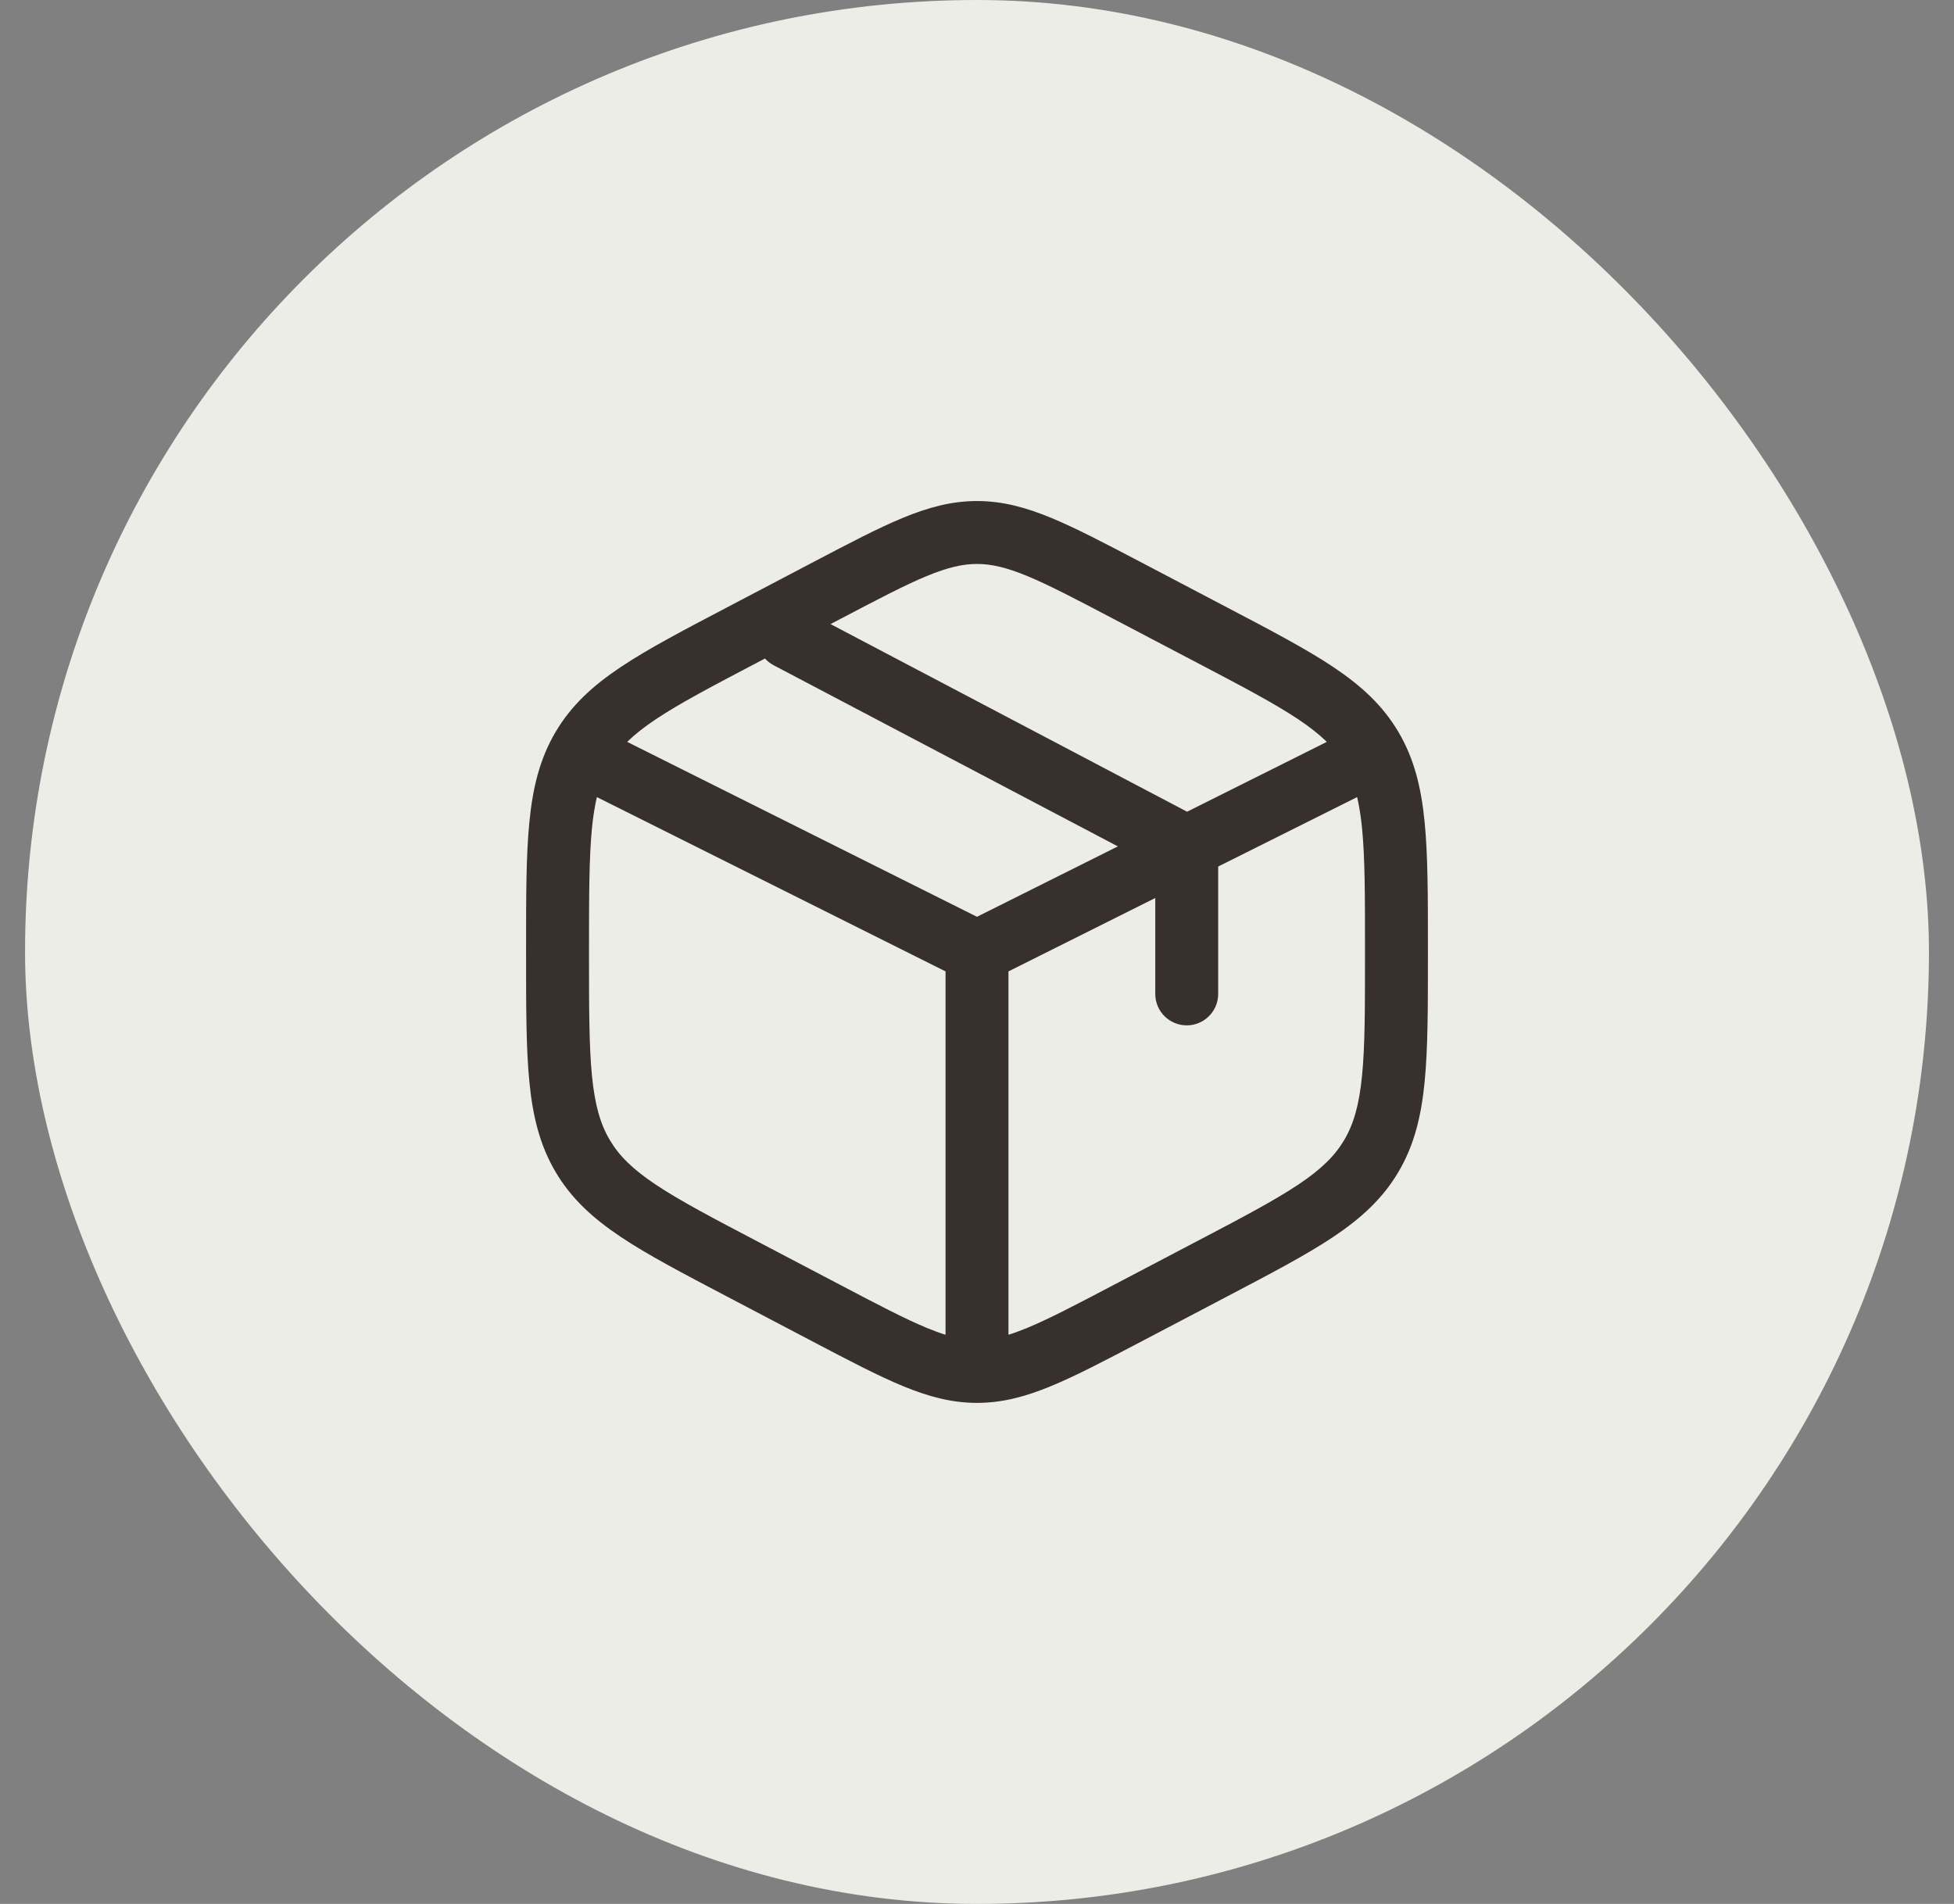
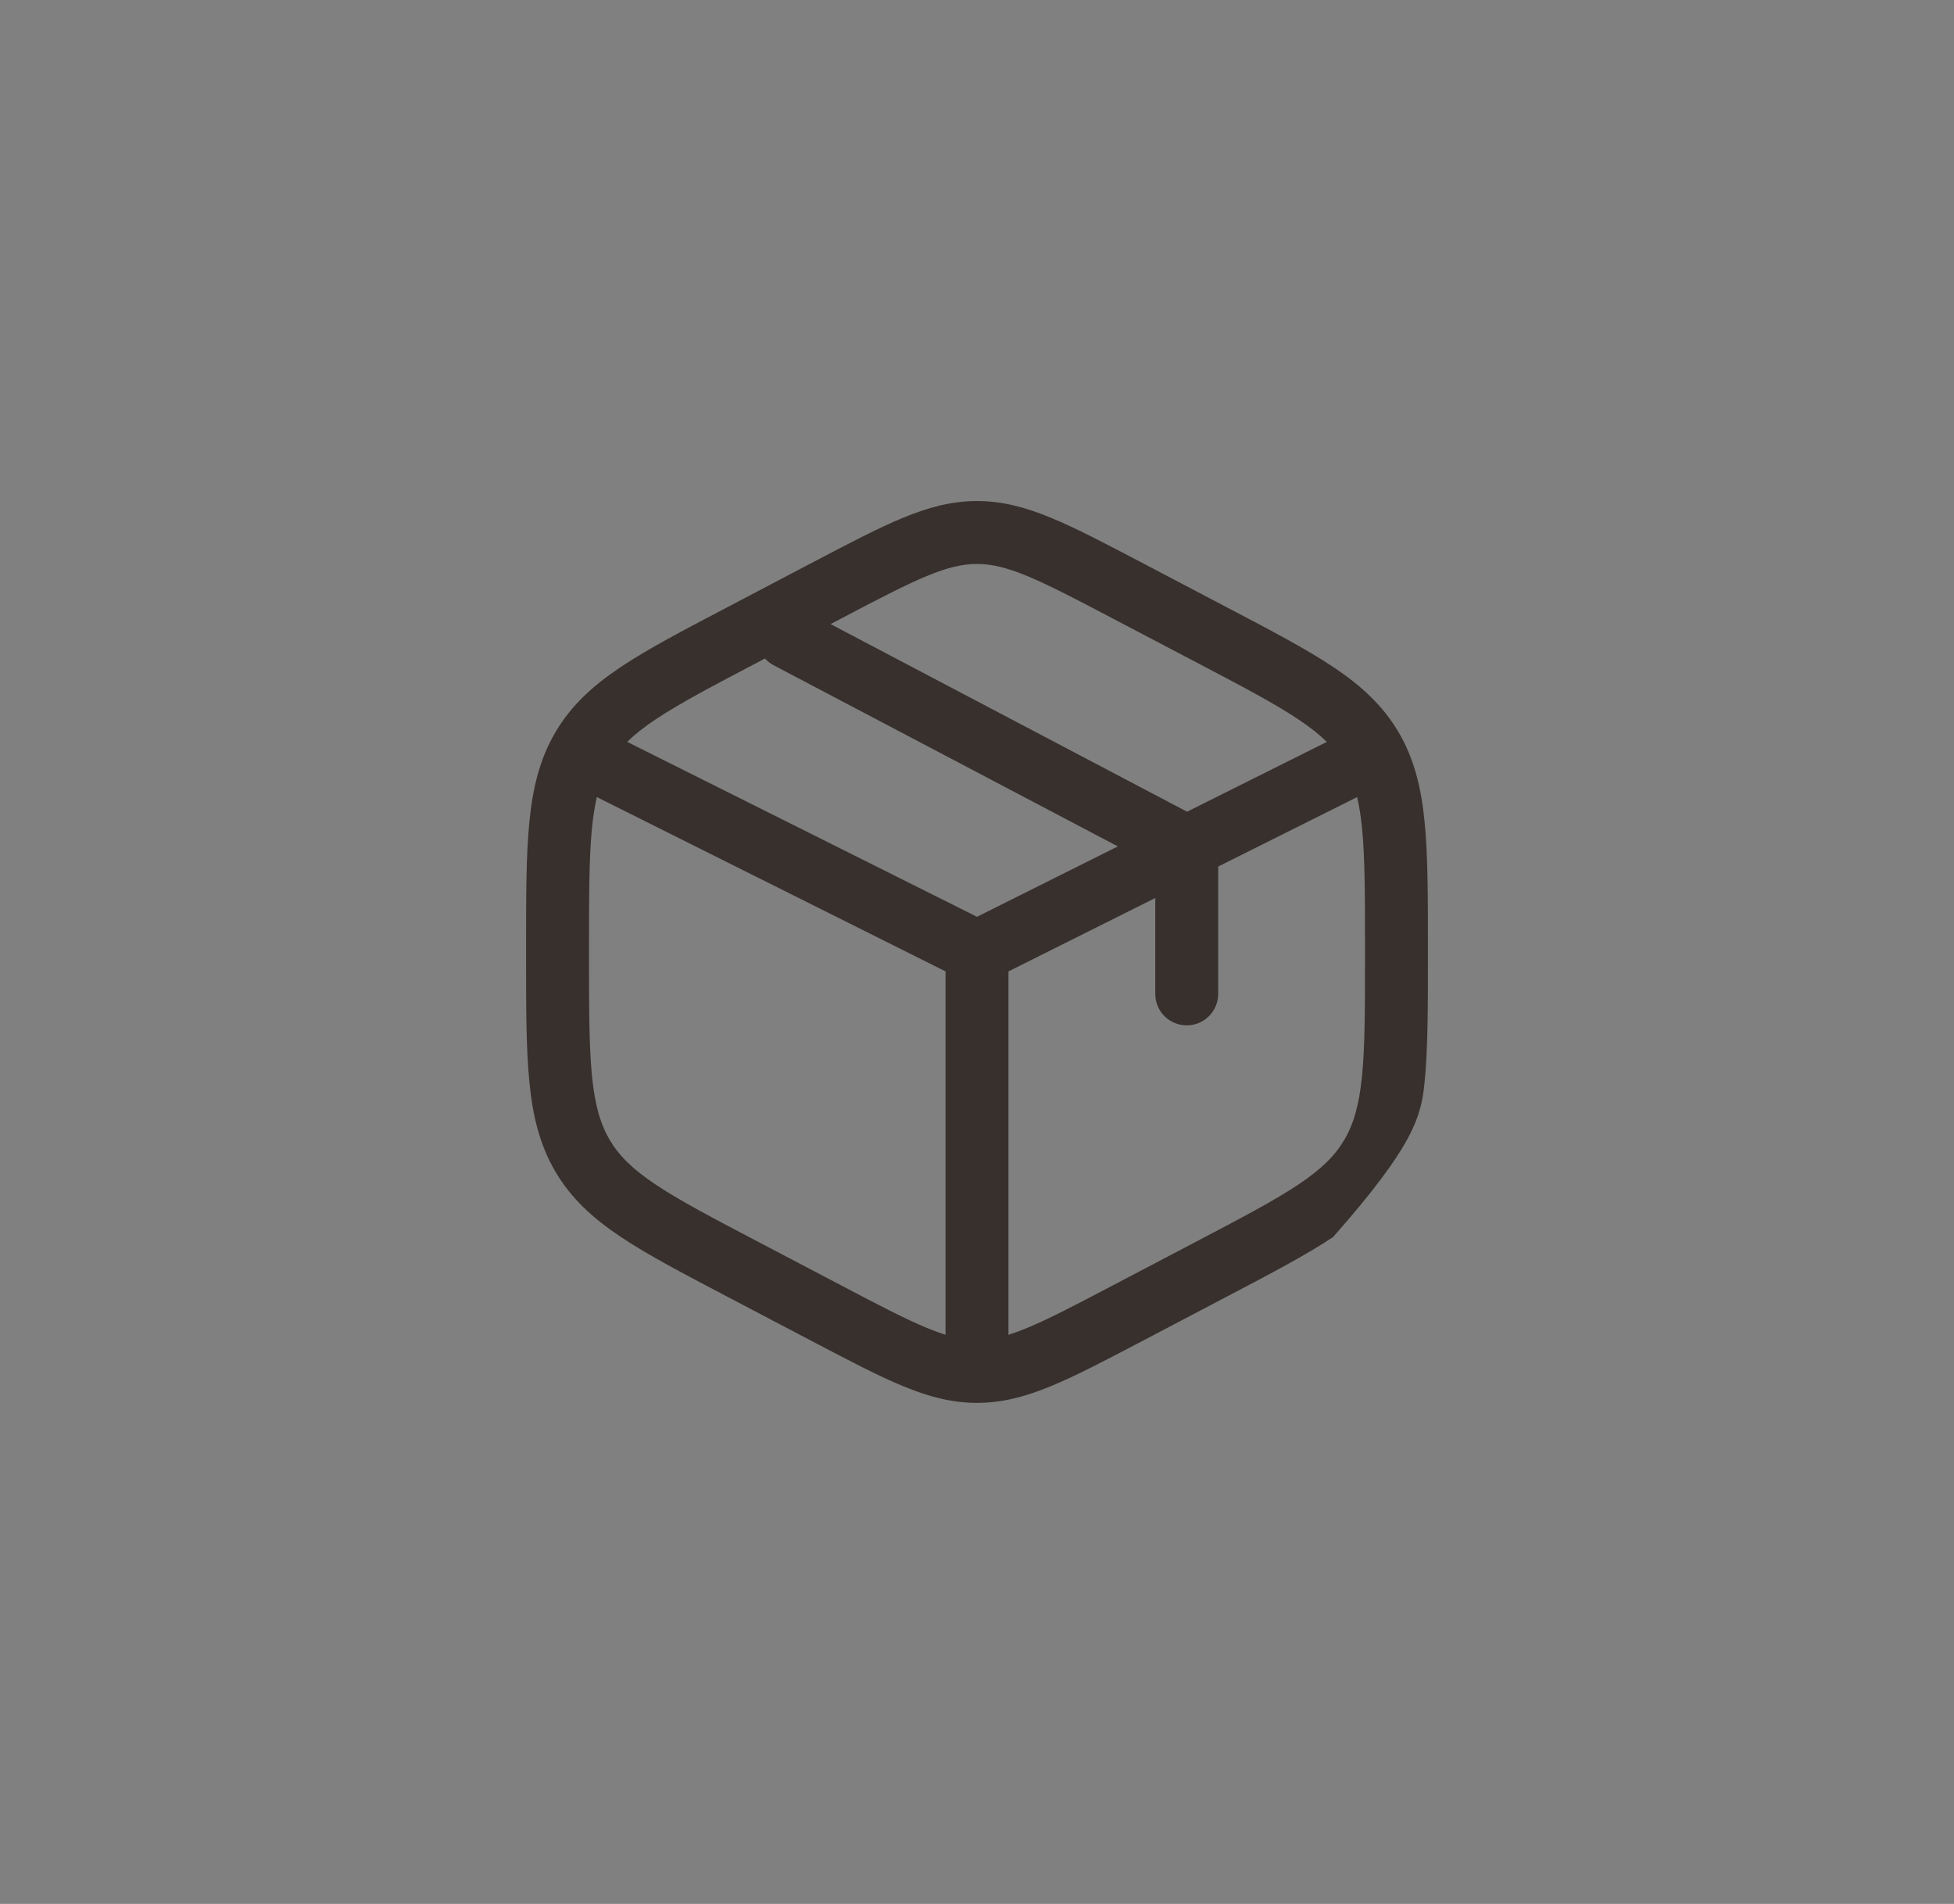
<svg xmlns="http://www.w3.org/2000/svg" fill="none" viewBox="0 0 39 38" height="38" width="39">
  <rect x="0" y="0" width="39" height="38" fill="#808080" stroke="none" />
-   <rect fill="#EDEDE7" rx="19" height="38" width="38" x="0.5" />
-   <path fill="#38302D" d="M19.5 10C18.994 10 18.527 10.126 18.017 10.337C17.524 10.541 16.952 10.841 16.239 11.215L14.508 12.124C13.633 12.583 12.933 12.95 12.393 13.311C11.832 13.685 11.401 14.079 11.087 14.612C10.774 15.144 10.633 15.72 10.566 16.405C10.5 17.071 10.5 17.889 10.5 18.919V19.081C10.5 20.111 10.5 20.929 10.566 21.595C10.633 22.28 10.774 22.856 11.087 23.388C11.401 23.921 11.832 24.315 12.393 24.689C12.933 25.05 13.633 25.417 14.508 25.876L16.239 26.785C16.952 27.159 17.524 27.459 18.017 27.663C18.527 27.874 18.994 28 19.5 28C20.006 28 20.473 27.874 20.983 27.663C21.476 27.459 22.048 27.159 22.761 26.785L24.492 25.876C25.367 25.417 26.067 25.05 26.608 24.689C27.168 24.315 27.599 23.921 27.913 23.388C28.226 22.856 28.367 22.28 28.434 21.595C28.5 20.929 28.5 20.111 28.5 19.082V18.918C28.5 17.889 28.5 17.071 28.434 16.405C28.367 15.72 28.226 15.144 27.913 14.612C27.599 14.079 27.168 13.685 26.608 13.311C26.067 12.95 25.367 12.583 24.492 12.124L22.761 11.215C22.048 10.841 21.476 10.541 20.983 10.337C20.473 10.126 20.006 10 19.5 10ZM16.797 12.341C17.541 11.95 18.063 11.677 18.497 11.497C18.919 11.323 19.216 11.256 19.5 11.256C19.784 11.256 20.081 11.323 20.503 11.497C20.937 11.677 21.459 11.95 22.203 12.341L23.878 13.22C24.79 13.698 25.431 14.036 25.91 14.355C26.146 14.513 26.332 14.66 26.482 14.807L23.693 16.201L16.577 12.456L16.797 12.341ZM15.268 13.143L15.122 13.22C14.21 13.698 13.569 14.036 13.09 14.355C12.854 14.513 12.668 14.66 12.518 14.807L19.5 18.298L22.311 16.893L15.44 13.277C15.373 13.241 15.316 13.196 15.268 13.143ZM11.913 15.909C11.871 16.088 11.839 16.291 11.815 16.528C11.757 17.125 11.756 17.882 11.756 18.951V19.049C11.756 20.118 11.757 20.875 11.815 21.472C11.873 22.055 11.982 22.433 12.169 22.75C12.355 23.066 12.624 23.334 13.09 23.645C13.569 23.964 14.21 24.302 15.122 24.78L16.797 25.659C17.541 26.05 18.063 26.323 18.497 26.503C18.634 26.559 18.758 26.605 18.872 26.64V19.388L11.913 15.909ZM20.128 26.64C20.242 26.605 20.366 26.559 20.503 26.503C20.937 26.323 21.459 26.05 22.203 25.659L23.878 24.78C24.79 24.302 25.431 23.964 25.91 23.645C26.376 23.334 26.645 23.066 26.831 22.75C27.018 22.433 27.127 22.055 27.185 21.472C27.244 20.875 27.244 20.118 27.244 19.049V18.951C27.244 17.882 27.244 17.125 27.185 16.528C27.161 16.291 27.129 16.088 27.087 15.909L24.314 17.295V19.837C24.314 20.184 24.033 20.465 23.686 20.465C23.339 20.465 23.058 20.184 23.058 19.837V17.923L20.128 19.388V26.64Z" clip-rule="evenodd" fill-rule="evenodd" />
+   <path fill="#38302D" d="M19.5 10C18.994 10 18.527 10.126 18.017 10.337C17.524 10.541 16.952 10.841 16.239 11.215L14.508 12.124C13.633 12.583 12.933 12.95 12.393 13.311C11.832 13.685 11.401 14.079 11.087 14.612C10.774 15.144 10.633 15.72 10.566 16.405C10.5 17.071 10.5 17.889 10.5 18.919V19.081C10.5 20.111 10.5 20.929 10.566 21.595C10.633 22.28 10.774 22.856 11.087 23.388C11.401 23.921 11.832 24.315 12.393 24.689C12.933 25.05 13.633 25.417 14.508 25.876L16.239 26.785C16.952 27.159 17.524 27.459 18.017 27.663C18.527 27.874 18.994 28 19.5 28C20.006 28 20.473 27.874 20.983 27.663C21.476 27.459 22.048 27.159 22.761 26.785L24.492 25.876C25.367 25.417 26.067 25.05 26.608 24.689C28.226 22.856 28.367 22.28 28.434 21.595C28.5 20.929 28.5 20.111 28.5 19.082V18.918C28.5 17.889 28.5 17.071 28.434 16.405C28.367 15.72 28.226 15.144 27.913 14.612C27.599 14.079 27.168 13.685 26.608 13.311C26.067 12.95 25.367 12.583 24.492 12.124L22.761 11.215C22.048 10.841 21.476 10.541 20.983 10.337C20.473 10.126 20.006 10 19.5 10ZM16.797 12.341C17.541 11.95 18.063 11.677 18.497 11.497C18.919 11.323 19.216 11.256 19.5 11.256C19.784 11.256 20.081 11.323 20.503 11.497C20.937 11.677 21.459 11.95 22.203 12.341L23.878 13.22C24.79 13.698 25.431 14.036 25.91 14.355C26.146 14.513 26.332 14.66 26.482 14.807L23.693 16.201L16.577 12.456L16.797 12.341ZM15.268 13.143L15.122 13.22C14.21 13.698 13.569 14.036 13.09 14.355C12.854 14.513 12.668 14.66 12.518 14.807L19.5 18.298L22.311 16.893L15.44 13.277C15.373 13.241 15.316 13.196 15.268 13.143ZM11.913 15.909C11.871 16.088 11.839 16.291 11.815 16.528C11.757 17.125 11.756 17.882 11.756 18.951V19.049C11.756 20.118 11.757 20.875 11.815 21.472C11.873 22.055 11.982 22.433 12.169 22.75C12.355 23.066 12.624 23.334 13.09 23.645C13.569 23.964 14.21 24.302 15.122 24.78L16.797 25.659C17.541 26.05 18.063 26.323 18.497 26.503C18.634 26.559 18.758 26.605 18.872 26.64V19.388L11.913 15.909ZM20.128 26.64C20.242 26.605 20.366 26.559 20.503 26.503C20.937 26.323 21.459 26.05 22.203 25.659L23.878 24.78C24.79 24.302 25.431 23.964 25.91 23.645C26.376 23.334 26.645 23.066 26.831 22.75C27.018 22.433 27.127 22.055 27.185 21.472C27.244 20.875 27.244 20.118 27.244 19.049V18.951C27.244 17.882 27.244 17.125 27.185 16.528C27.161 16.291 27.129 16.088 27.087 15.909L24.314 17.295V19.837C24.314 20.184 24.033 20.465 23.686 20.465C23.339 20.465 23.058 20.184 23.058 19.837V17.923L20.128 19.388V26.64Z" clip-rule="evenodd" fill-rule="evenodd" />
</svg>